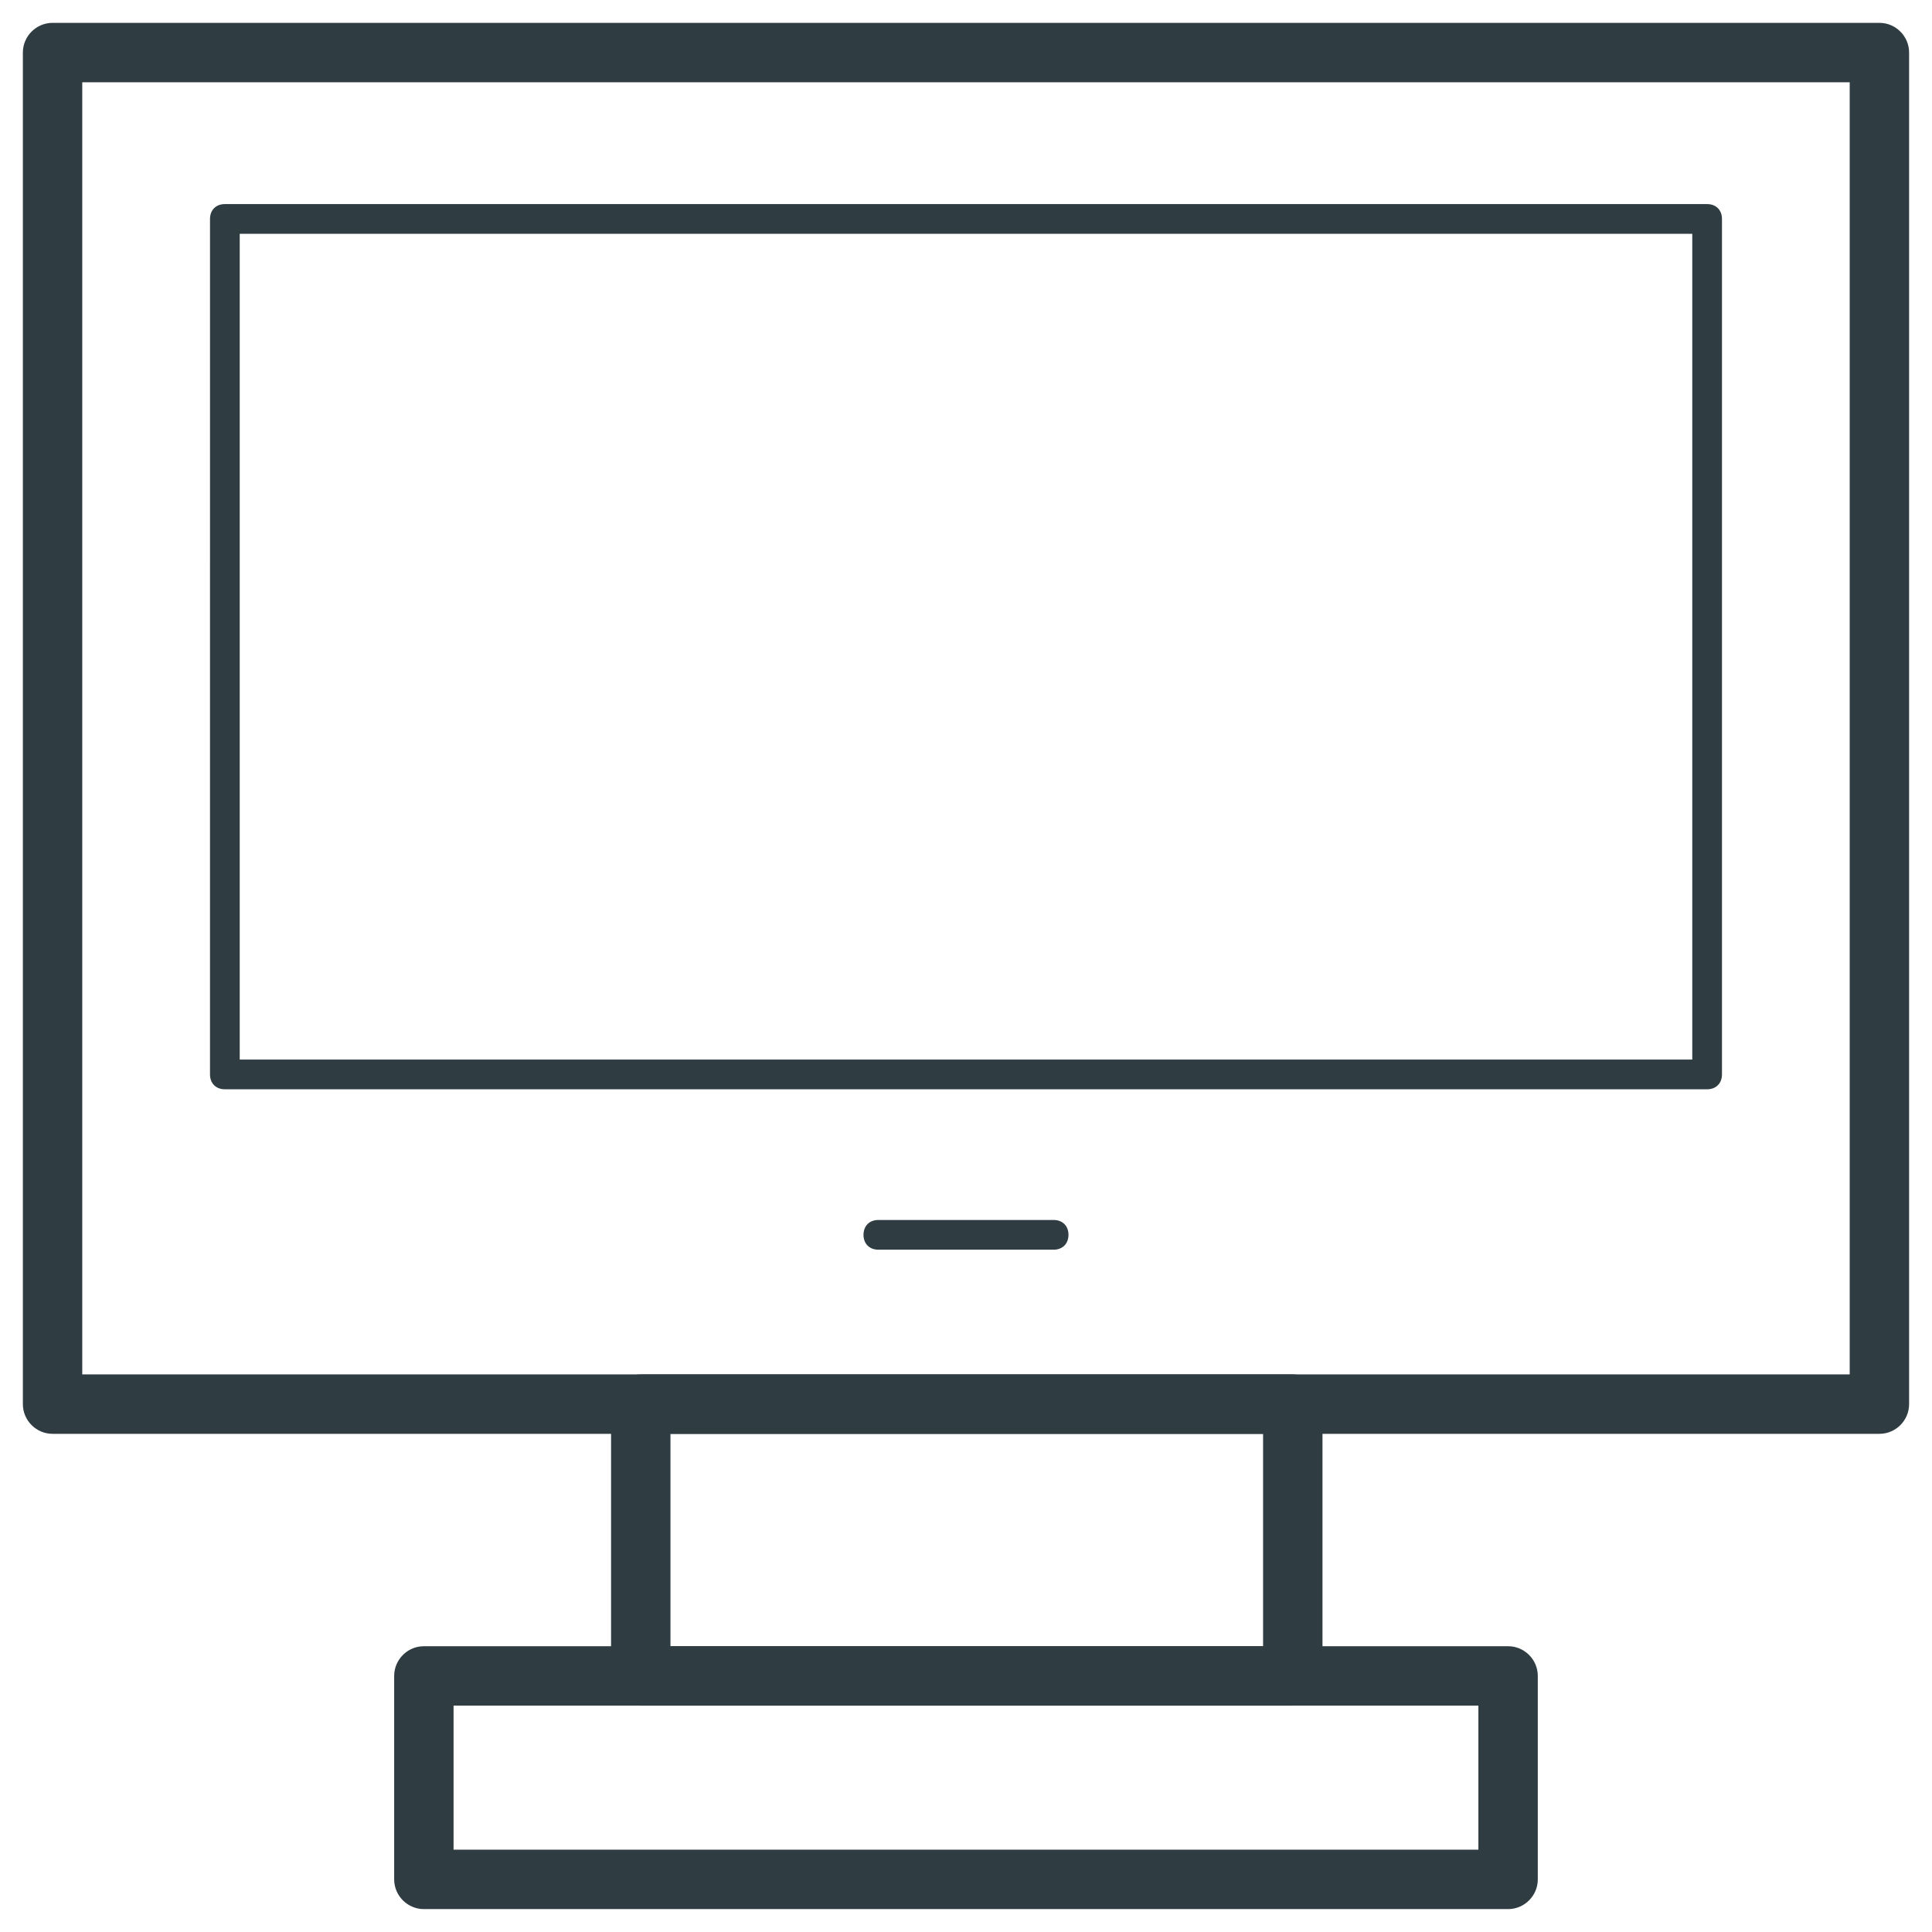
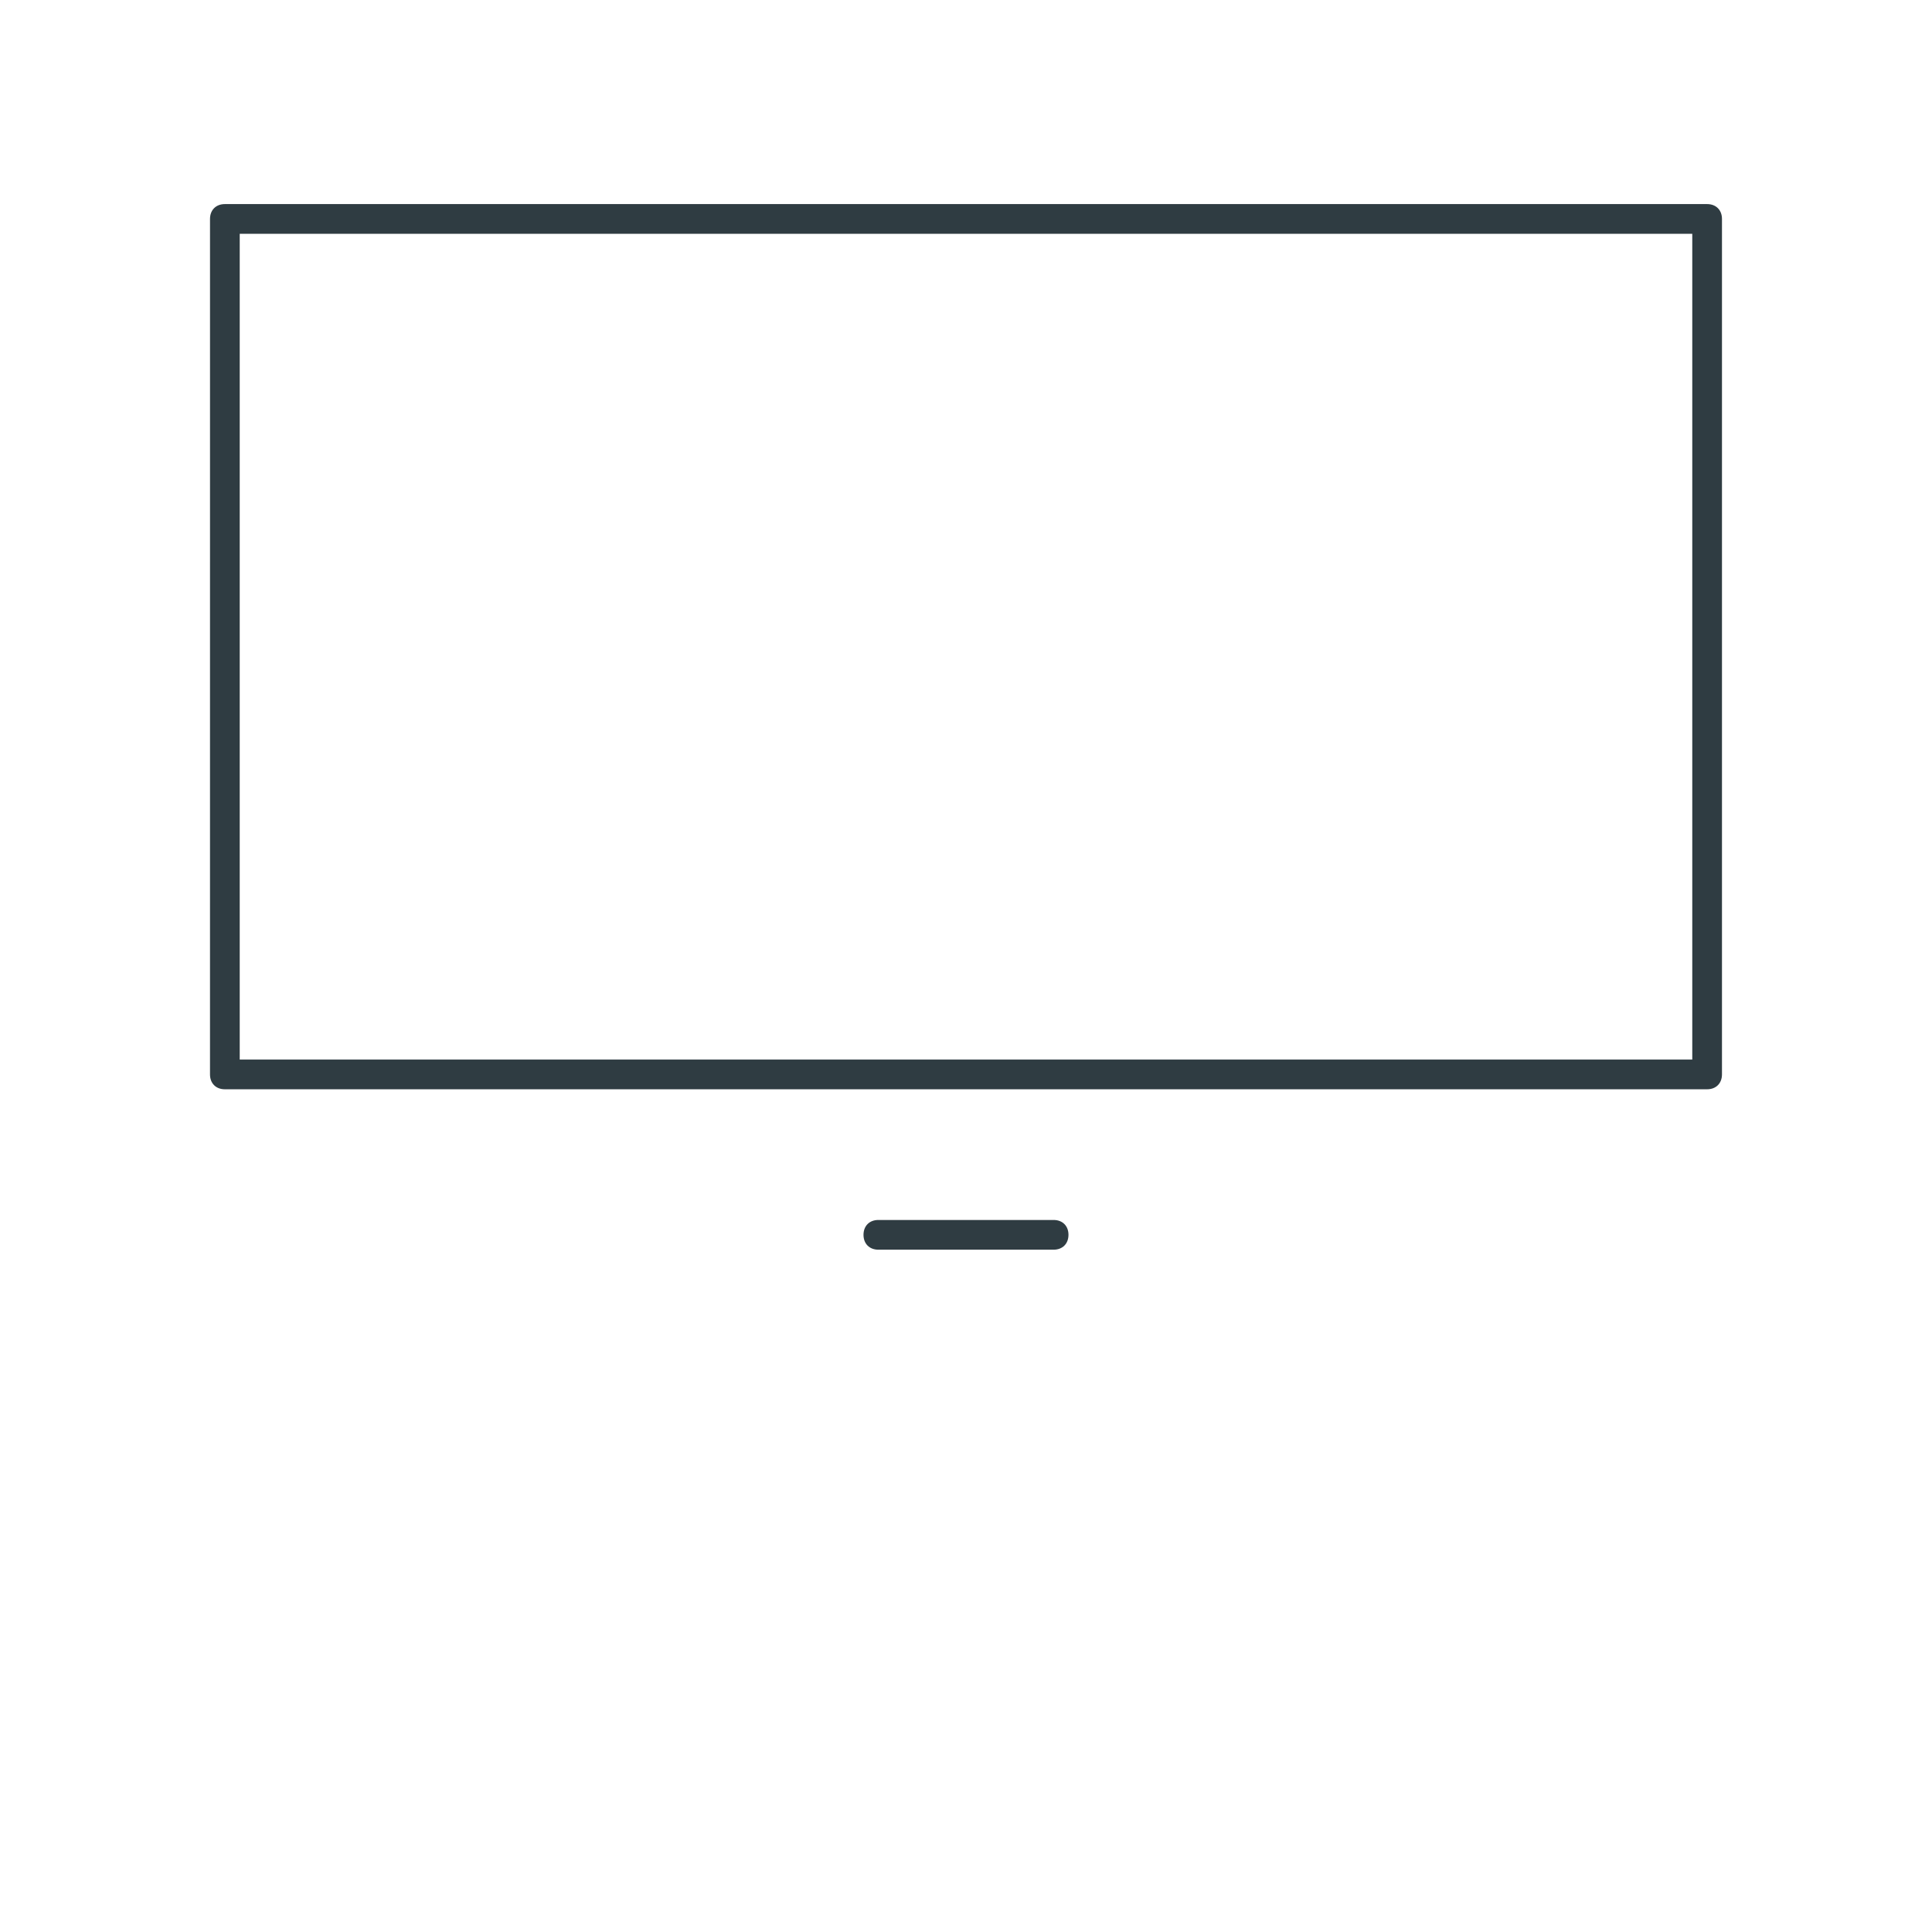
<svg xmlns="http://www.w3.org/2000/svg" width="800px" height="800px" version="1.1" viewBox="144 144 512 512">
  <g fill="#2f3c42">
-     <path d="m642.06 523.98h-484.13c-4.328 0-7.871-3.543-7.871-7.871v-358.18c0-4.328 3.543-7.871 7.871-7.871h484.13c4.328 0 7.871 3.543 7.871 7.871v358.18c0 4.328-3.539 7.871-7.871 7.871zm-476.26-15.746h468.39v-342.43h-468.39z" />
-     <path d="m486.2 596.01h-172.39c-4.328 0-7.871-3.543-7.871-7.871v-72.031c0-4.328 3.543-7.871 7.871-7.871h172.79c4.328 0 7.871 3.543 7.871 7.871v72.027c-0.391 4.332-3.934 7.875-8.266 7.875zm-164.52-15.742h157.05v-56.285h-157.05z" />
-     <path d="m543.66 649.93h-287.33c-4.328 0-7.871-3.543-7.871-7.871v-53.922c0-4.328 3.543-7.871 7.871-7.871h287.33c4.328 0 7.871 3.543 7.871 7.871v53.922c0 4.332-3.543 7.871-7.871 7.871zm-279.46-15.742h271.59v-38.18h-271.59z" />
    <path d="m596.41 432.67h-392.82c-2.363 0-3.938-1.574-3.938-3.938l0.004-226.71c0-2.363 1.574-3.938 3.938-3.938h392.81c2.363 0 3.938 1.574 3.938 3.938v226.71c-0.004 2.363-1.578 3.938-3.938 3.938zm-388.88-7.871h384.94v-218.84h-384.94z" />
    <path d="m423.22 475.18h-46.445c-2.363 0-3.938-1.574-3.938-3.938s1.574-3.938 3.938-3.938h46.445c2.363 0 3.938 1.574 3.938 3.938-0.004 2.363-1.578 3.938-3.938 3.938z" />
  </g>
</svg>